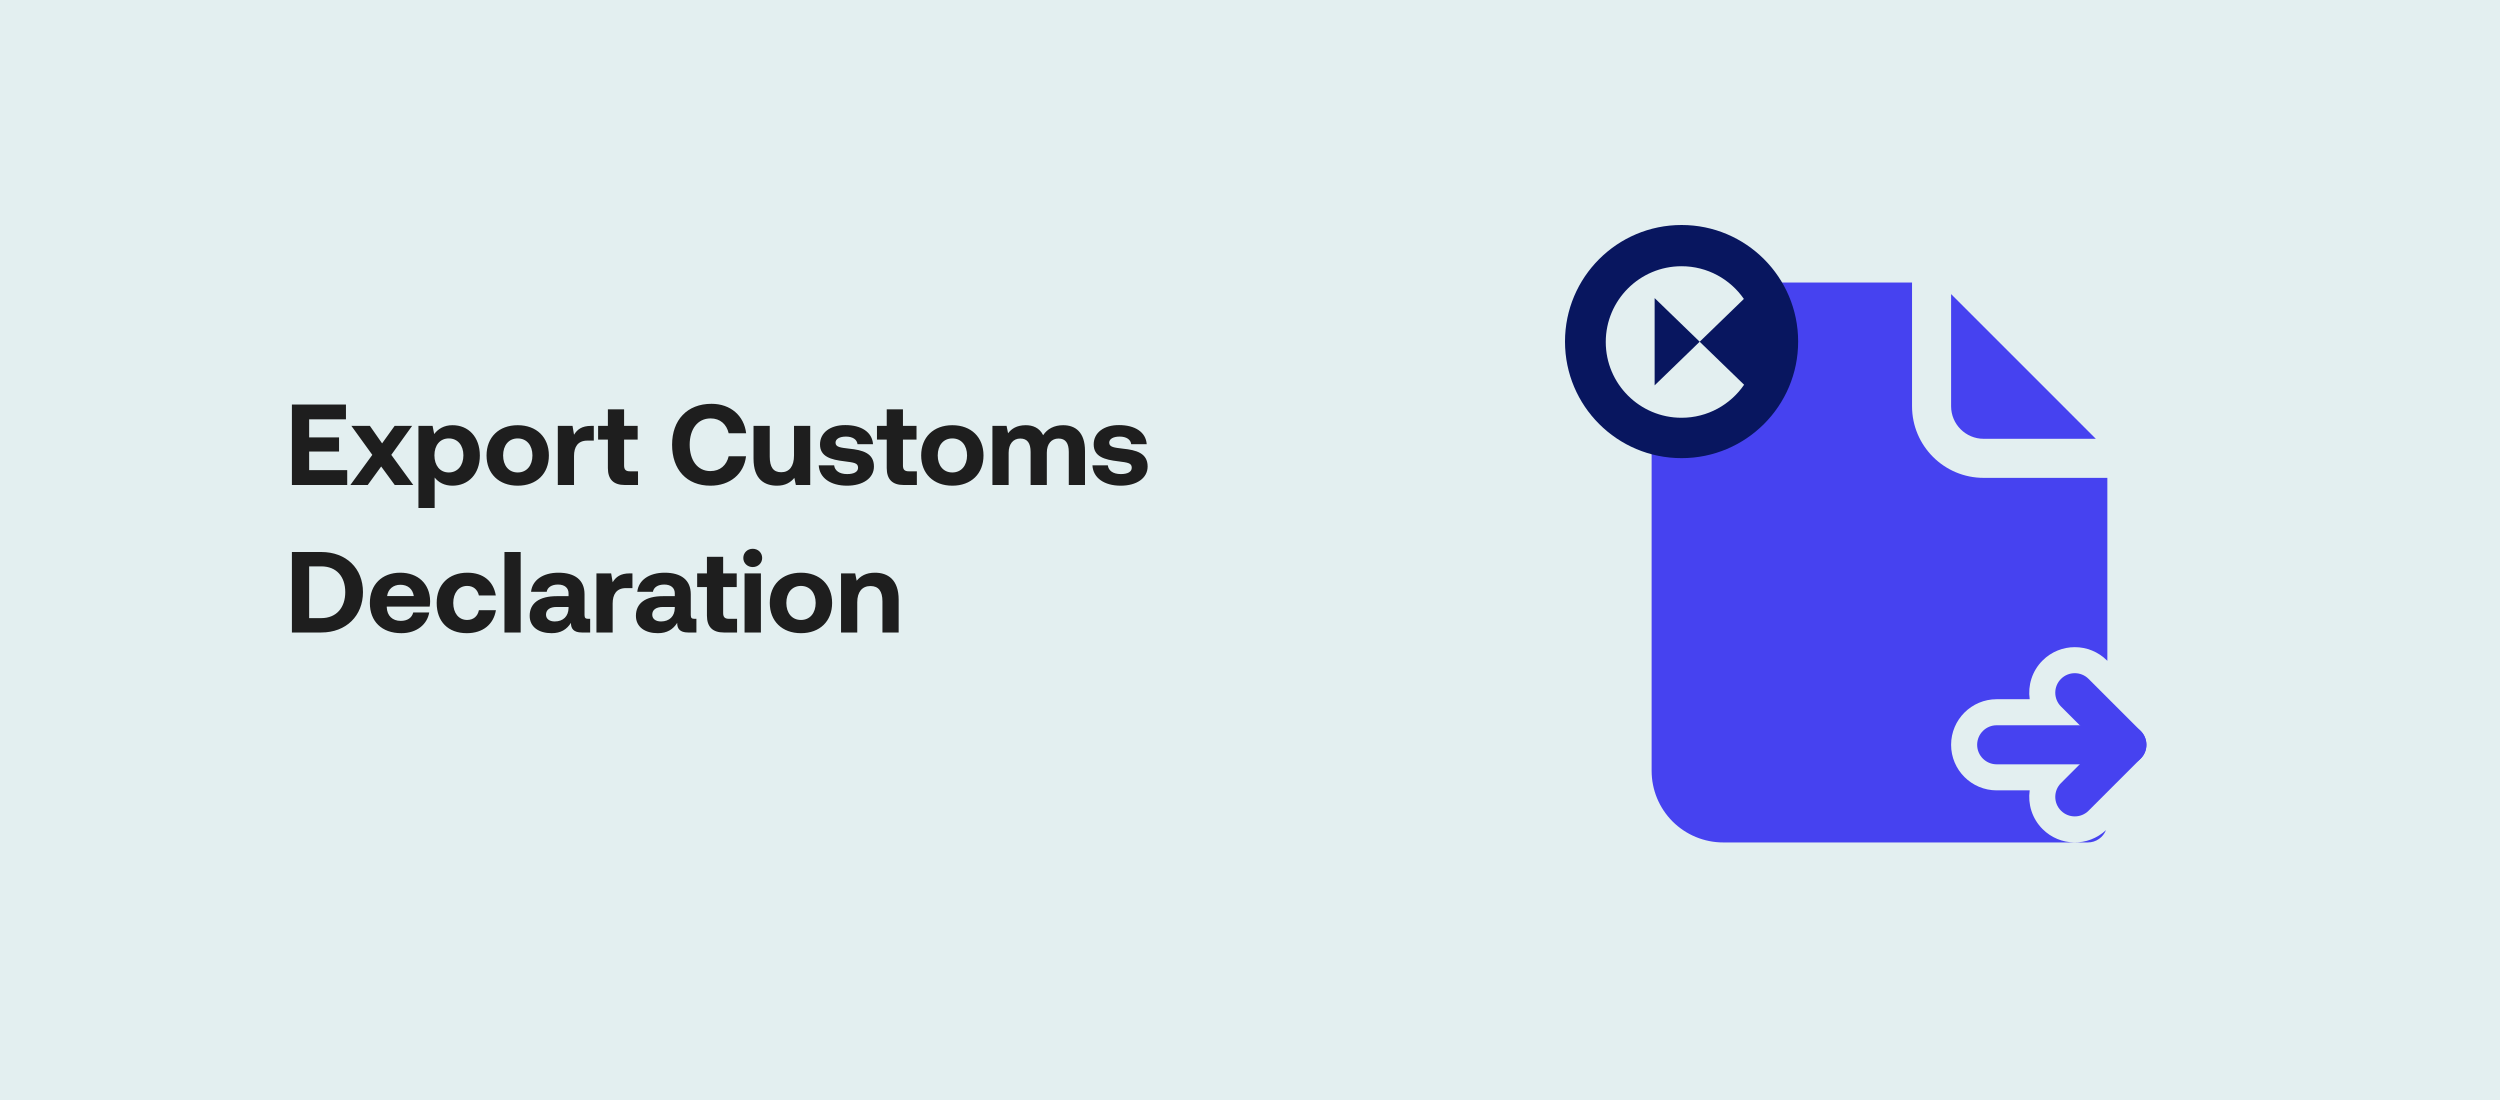
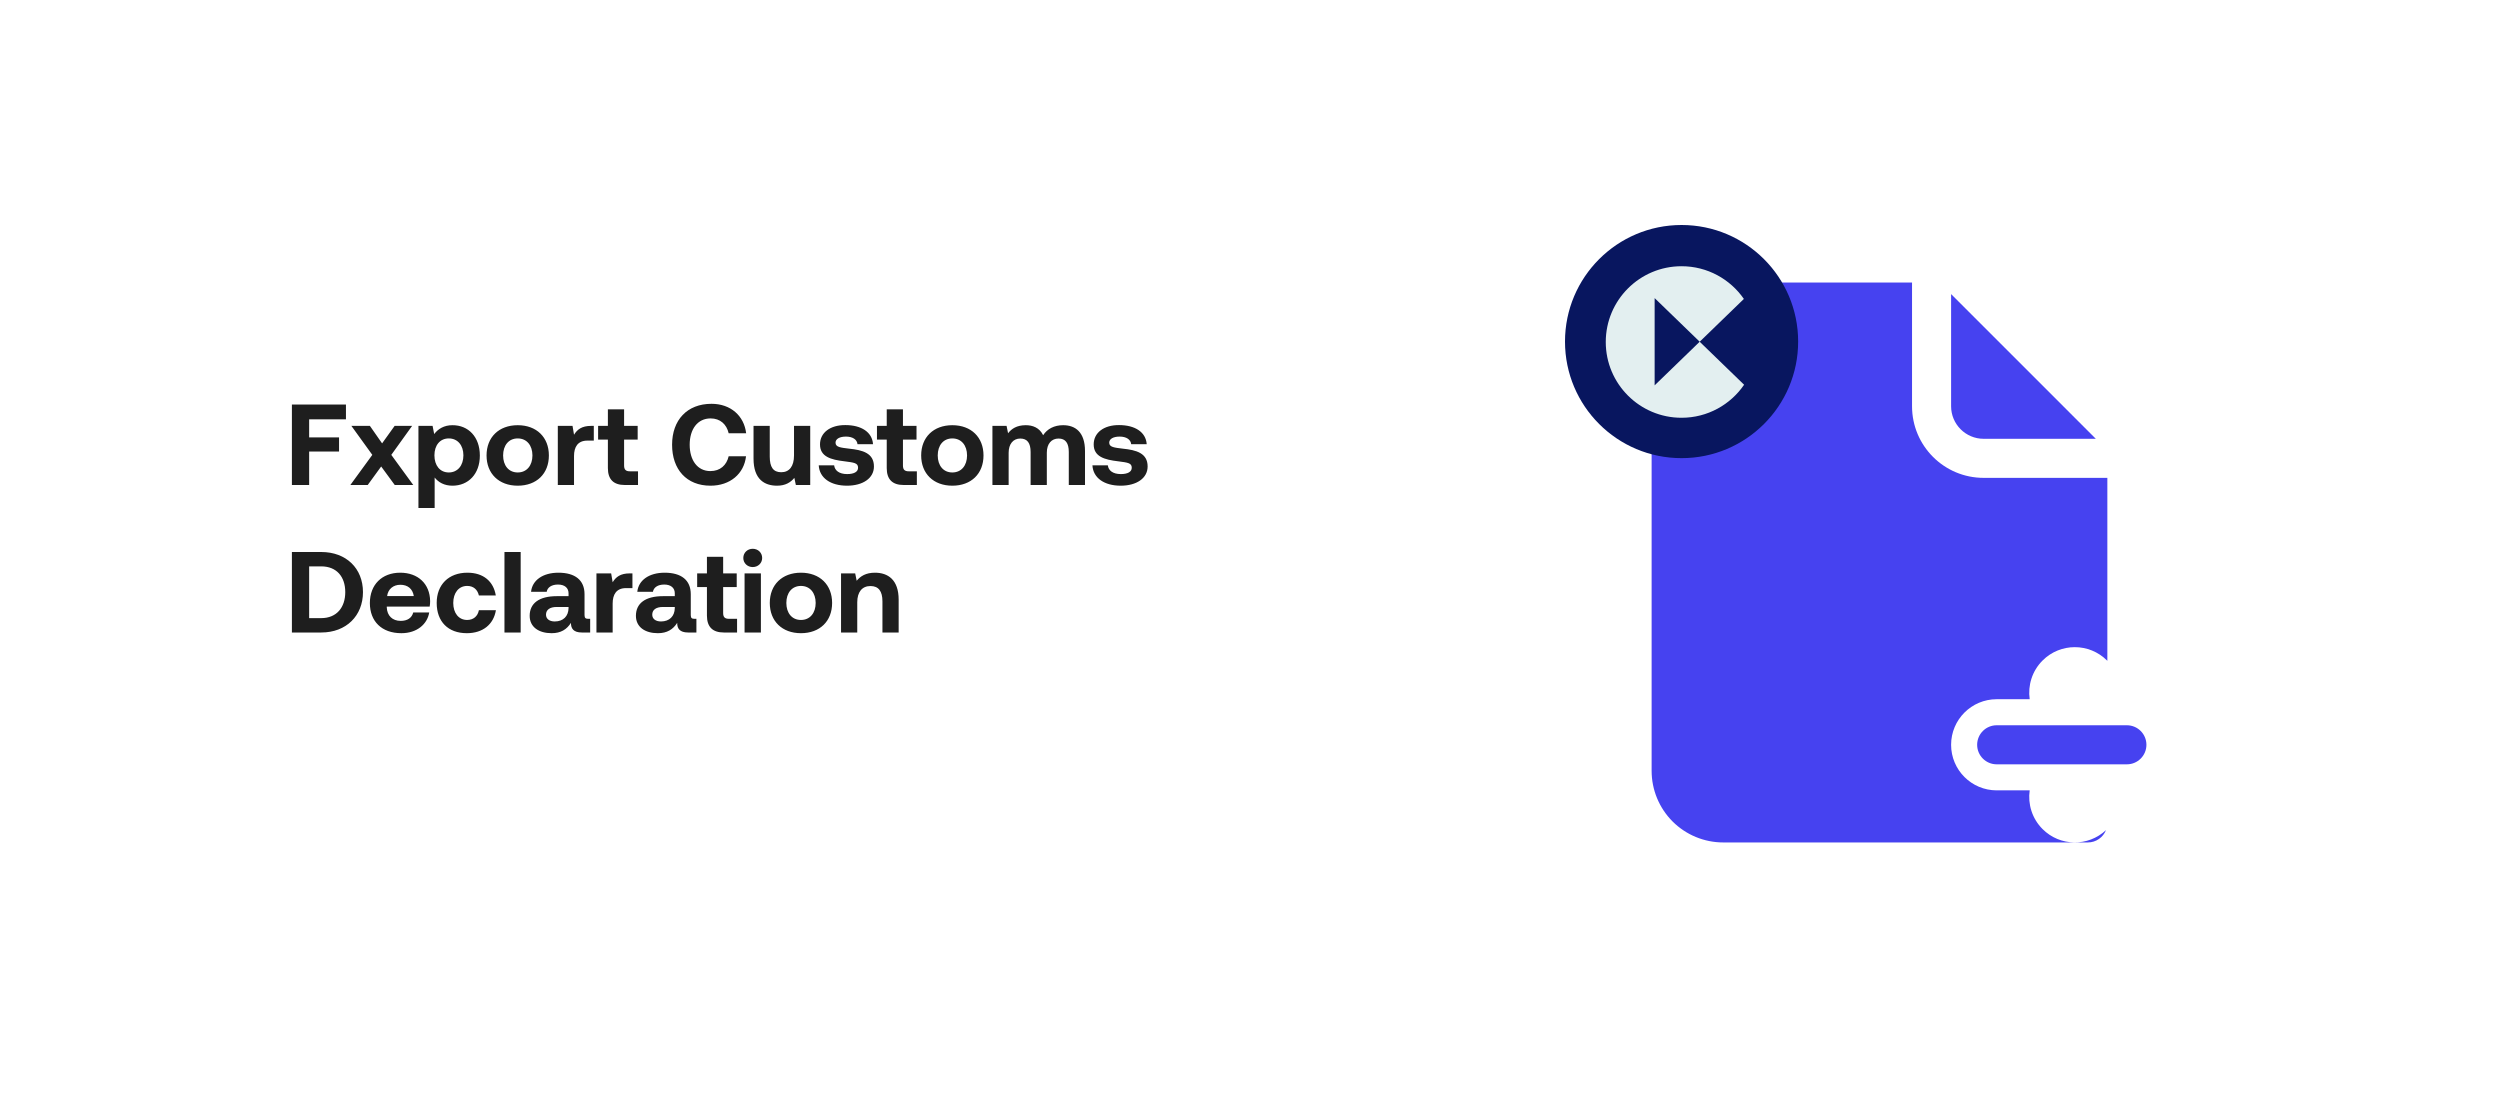
<svg xmlns="http://www.w3.org/2000/svg" width="1000" height="440" viewBox="0 0 1000 440" fill="none">
-   <rect width="1000" height="440" fill="#E3EFF0" />
  <path fill-rule="evenodd" clip-rule="evenodd" d="M850.755 290.105H798.672C794.359 290.105 790.859 293.605 790.859 297.918C790.859 302.23 794.359 305.73 798.672 305.73H850.755C855.068 305.73 858.568 302.23 858.568 297.918C858.568 293.605 855.068 290.105 850.755 290.105Z" fill="#4642F0" />
-   <path fill-rule="evenodd" clip-rule="evenodd" d="M824.398 282.604L839.701 297.917L824.398 313.229C821.346 316.271 821.346 321.229 824.398 324.271C827.44 327.323 832.398 327.323 835.44 324.271L856.273 303.438C859.326 300.385 859.326 295.448 856.273 292.396L835.44 271.563C832.398 268.51 827.44 268.51 824.398 271.563C821.346 274.604 821.346 279.563 824.398 282.604Z" fill="#4642F0" />
  <path fill-rule="evenodd" clip-rule="evenodd" d="M764.815 113.021H689.294C681.701 113.021 674.409 116.042 669.034 121.407C663.669 126.782 660.648 134.074 660.648 141.667V308.334C660.648 315.928 663.669 323.219 669.034 328.594C674.409 333.959 681.701 336.98 689.294 336.98H835.128C838.43 336.98 841.253 334.938 842.398 332.042C835.253 338.751 824.003 338.615 817.034 331.636C812.805 327.417 811.096 321.636 811.878 316.146H798.669C788.607 316.146 780.44 307.98 780.44 297.917C780.44 287.855 788.607 279.688 798.669 279.688H811.878C811.096 274.199 812.805 268.417 817.034 264.199C824.148 257.084 835.69 257.084 842.805 264.199L842.94 264.324V191.146H793.461C777.638 191.146 764.815 178.324 764.815 162.501V113.021ZM780.44 117.636V162.501C780.44 169.688 786.273 175.521 793.461 175.521H838.326C838.086 175.261 780.701 117.876 780.44 117.636Z" fill="#4642F0" />
-   <path d="M116.76 194V161.8H138.38V167.734H123.66V174.956H135.62V180.614H123.66V188.066H138.886V194H116.76ZM140.141 194L148.927 181.948L140.555 170.356H147.961L152.837 177.348L157.851 170.356H164.843L156.517 181.948L165.303 194H157.897L152.469 186.594L147.087 194H140.141ZM180.945 170.08C187.339 170.034 191.939 174.772 191.939 182.224C191.939 189.584 187.339 194.276 180.991 194.276C177.725 194.276 175.379 192.942 173.861 191.01V203.2H167.375V170.356H173.033L173.677 173.622C175.195 171.598 177.587 170.08 180.945 170.08ZM179.519 188.986C183.061 188.986 185.361 186.18 185.361 182.132C185.361 178.13 183.061 175.37 179.519 175.37C175.977 175.37 173.769 178.13 173.769 182.132C173.769 186.18 175.977 188.986 179.519 188.986ZM207.087 194.276C199.543 194.276 194.621 189.446 194.621 182.178C194.621 174.91 199.543 170.08 207.087 170.08C214.631 170.08 219.553 174.91 219.553 182.178C219.553 189.492 214.631 194.276 207.087 194.276ZM207.087 188.986C210.721 188.986 212.975 186.18 212.975 182.178C212.975 178.176 210.721 175.37 207.087 175.37C203.453 175.37 201.245 178.176 201.245 182.178C201.245 186.18 203.453 188.986 207.087 188.986ZM236.417 170.356H237.521V176.244H234.945C231.081 176.244 229.609 178.82 229.609 182.408V194H223.123V170.356H229.011L229.609 173.898C230.897 171.782 232.737 170.356 236.417 170.356ZM243.153 187.238V175.83H239.243V170.356H243.153V163.732H249.639V170.356H255.067V175.83H249.639V186.18C249.639 187.836 250.283 188.526 251.985 188.526H255.205V194H249.915C245.407 194 243.153 191.746 243.153 187.238ZM284.199 194.276C274.631 194.276 268.835 187.79 268.835 177.9C268.835 168.01 274.861 161.524 284.613 161.524C292.249 161.524 297.631 166.308 298.459 173.3H291.467C290.639 169.712 288.063 167.366 284.245 167.366C279.001 167.366 275.873 171.69 275.873 177.9C275.873 184.064 278.955 188.434 284.153 188.434C288.063 188.434 290.639 186.088 291.467 182.5H298.413C297.631 189.492 292.065 194.276 284.199 194.276ZM317.604 182.178V170.356H324.09V194H318.34L317.742 191.148C316.224 192.988 314.154 194.276 310.796 194.276C305.92 194.276 301.412 191.838 301.412 183.466V170.356H307.898V182.592C307.898 186.824 309.278 188.894 312.498 188.894C315.718 188.894 317.604 186.548 317.604 182.178ZM327.496 186.134H333.66C333.89 188.204 335.684 189.63 338.858 189.63C341.572 189.63 343.228 188.756 343.228 187.1C343.228 185.168 341.618 185.03 337.8 184.524C332.28 183.88 328.002 182.638 328.002 177.762C328.002 173.07 332.096 169.988 338.168 170.034C344.516 170.034 348.886 172.84 349.208 177.67H342.998C342.814 175.784 341.02 174.634 338.398 174.634C335.868 174.634 334.212 175.554 334.212 177.072C334.212 178.866 336.236 179.05 339.64 179.464C345.068 180.016 349.576 181.258 349.576 186.594C349.576 191.286 345.16 194.276 338.812 194.276C332.234 194.276 327.772 191.194 327.496 186.134ZM354.694 187.238V175.83H350.784V170.356H354.694V163.732H361.18V170.356H366.608V175.83H361.18V186.18C361.18 187.836 361.824 188.526 363.526 188.526H366.746V194H361.456C356.948 194 354.694 191.746 354.694 187.238ZM380.935 194.276C373.391 194.276 368.469 189.446 368.469 182.178C368.469 174.91 373.391 170.08 380.935 170.08C388.479 170.08 393.401 174.91 393.401 182.178C393.401 189.492 388.479 194.276 380.935 194.276ZM380.935 188.986C384.569 188.986 386.823 186.18 386.823 182.178C386.823 178.176 384.569 175.37 380.935 175.37C377.301 175.37 375.093 178.176 375.093 182.178C375.093 186.18 377.301 188.986 380.935 188.986ZM425.261 170.08C430.137 170.08 434.001 172.84 434.001 180.43V194H427.515V180.798C427.515 177.256 426.227 175.416 423.421 175.416C420.615 175.416 418.729 177.486 418.729 181.074V194H412.243V180.798C412.243 177.256 410.955 175.416 408.103 175.416C405.297 175.416 403.457 177.578 403.457 181.12V194H396.971V170.356H402.629L403.227 173.3C404.653 171.46 406.723 170.126 410.173 170.08C413.071 170.034 415.785 171.092 417.257 174.082C418.913 171.552 421.673 170.08 425.261 170.08ZM436.97 186.134H443.134C443.364 188.204 445.158 189.63 448.332 189.63C451.046 189.63 452.702 188.756 452.702 187.1C452.702 185.168 451.092 185.03 447.274 184.524C441.754 183.88 437.476 182.638 437.476 177.762C437.476 173.07 441.57 169.988 447.642 170.034C453.99 170.034 458.36 172.84 458.682 177.67H452.472C452.288 175.784 450.494 174.634 447.872 174.634C445.342 174.634 443.686 175.554 443.686 177.072C443.686 178.866 445.71 179.05 449.114 179.464C454.542 180.016 459.05 181.258 459.05 186.594C459.05 191.286 454.634 194.276 448.286 194.276C441.708 194.276 437.246 191.194 436.97 186.134ZM128.49 253H116.76V220.8H128.49C138.518 220.8 145.188 227.378 145.188 236.854C145.188 246.284 138.518 253 128.49 253ZM123.66 226.55V247.25H128.49C134.654 247.25 138.104 242.972 138.104 236.854C138.104 230.69 134.654 226.55 128.49 226.55H123.66ZM160.551 253.276C152.685 253.276 147.947 248.538 147.947 241.224C147.947 233.864 152.777 229.08 160.091 229.08C167.175 229.08 171.959 233.496 172.051 240.442C172.051 241.132 172.005 241.914 171.867 242.65H154.709V242.972C154.847 246.33 157.009 248.354 160.275 248.354C162.897 248.354 164.737 247.204 165.289 244.996H171.683C170.947 249.596 166.853 253.276 160.551 253.276ZM154.847 238.418H165.519C165.059 235.52 163.081 233.91 160.137 233.91C157.331 233.91 155.215 235.612 154.847 238.418ZM186.728 253.276C179.23 253.276 174.676 248.63 174.676 241.178C174.676 233.864 179.46 229.08 186.958 229.08C193.398 229.08 197.4 232.576 198.32 238.188H191.558C191.006 235.842 189.396 234.37 186.866 234.37C183.462 234.37 181.3 237.176 181.3 241.178C181.3 245.226 183.462 247.986 186.866 247.986C189.396 247.986 191.098 246.468 191.558 244.076H198.366C197.446 249.734 193.168 253.276 186.728 253.276ZM201.785 253V220.8H208.271V253H201.785ZM235.331 247.526H236.067V253H232.755C229.397 253 228.339 251.39 228.385 249.136C226.729 251.758 224.337 253.276 220.657 253.276C215.551 253.276 211.871 250.838 211.871 246.33C211.871 241.316 215.643 238.464 222.727 238.464H227.419V237.314C227.419 235.198 225.901 233.818 223.187 233.818C220.657 233.818 218.955 234.968 218.679 236.716H212.423C212.883 232.116 217.115 229.08 223.371 229.08C229.995 229.08 233.813 232.024 233.813 237.682V246.054C233.813 247.296 234.319 247.526 235.331 247.526ZM227.419 243.248V242.788H222.681C219.967 242.788 218.403 243.892 218.403 245.87C218.403 247.526 219.737 248.584 221.899 248.584C225.303 248.584 227.373 246.468 227.419 243.248ZM251.87 229.356H252.974V235.244H250.398C246.534 235.244 245.062 237.82 245.062 241.408V253H238.576V229.356H244.464L245.062 232.898C246.35 230.782 248.19 229.356 251.87 229.356ZM277.827 247.526H278.563V253H275.251C271.893 253 270.835 251.39 270.881 249.136C269.225 251.758 266.833 253.276 263.153 253.276C258.047 253.276 254.367 250.838 254.367 246.33C254.367 241.316 258.139 238.464 265.223 238.464H269.915V237.314C269.915 235.198 268.397 233.818 265.683 233.818C263.153 233.818 261.451 234.968 261.175 236.716H254.919C255.379 232.116 259.611 229.08 265.867 229.08C272.491 229.08 276.309 232.024 276.309 237.682V246.054C276.309 247.296 276.815 247.526 277.827 247.526ZM269.915 243.248V242.788H265.177C262.463 242.788 260.899 243.892 260.899 245.87C260.899 247.526 262.233 248.584 264.395 248.584C267.799 248.584 269.869 246.468 269.915 243.248ZM282.774 246.238V234.83H278.864V229.356H282.774V222.732H289.26V229.356H294.688V234.83H289.26V245.18C289.26 246.836 289.904 247.526 291.606 247.526H294.826V253H289.536C285.028 253 282.774 250.746 282.774 246.238ZM301.094 226.826C298.978 226.826 297.322 225.262 297.322 223.192C297.322 221.076 298.978 219.512 301.094 219.512C303.21 219.512 304.866 221.076 304.866 223.192C304.866 225.262 303.21 226.826 301.094 226.826ZM297.828 253V229.356H304.36V253H297.828ZM320.38 253.276C312.836 253.276 307.914 248.446 307.914 241.178C307.914 233.91 312.836 229.08 320.38 229.08C327.924 229.08 332.846 233.91 332.846 241.178C332.846 248.492 327.924 253.276 320.38 253.276ZM320.38 247.986C324.014 247.986 326.268 245.18 326.268 241.178C326.268 237.176 324.014 234.37 320.38 234.37C316.746 234.37 314.538 237.176 314.538 241.178C314.538 245.18 316.746 247.986 320.38 247.986ZM349.986 229.08C355.092 229.08 359.462 231.794 359.462 239.89V253H352.976V240.534C352.976 236.532 351.458 234.416 348.192 234.416C344.834 234.416 342.902 236.808 342.902 240.902V253H336.416V229.356H342.074L342.672 232.3C344.19 230.46 346.352 229.08 349.986 229.08Z" fill="#1E1E1E" />
+   <path d="M116.76 194V161.8H138.38V167.734H123.66V174.956H135.62V180.614H123.66V188.066V194H116.76ZM140.141 194L148.927 181.948L140.555 170.356H147.961L152.837 177.348L157.851 170.356H164.843L156.517 181.948L165.303 194H157.897L152.469 186.594L147.087 194H140.141ZM180.945 170.08C187.339 170.034 191.939 174.772 191.939 182.224C191.939 189.584 187.339 194.276 180.991 194.276C177.725 194.276 175.379 192.942 173.861 191.01V203.2H167.375V170.356H173.033L173.677 173.622C175.195 171.598 177.587 170.08 180.945 170.08ZM179.519 188.986C183.061 188.986 185.361 186.18 185.361 182.132C185.361 178.13 183.061 175.37 179.519 175.37C175.977 175.37 173.769 178.13 173.769 182.132C173.769 186.18 175.977 188.986 179.519 188.986ZM207.087 194.276C199.543 194.276 194.621 189.446 194.621 182.178C194.621 174.91 199.543 170.08 207.087 170.08C214.631 170.08 219.553 174.91 219.553 182.178C219.553 189.492 214.631 194.276 207.087 194.276ZM207.087 188.986C210.721 188.986 212.975 186.18 212.975 182.178C212.975 178.176 210.721 175.37 207.087 175.37C203.453 175.37 201.245 178.176 201.245 182.178C201.245 186.18 203.453 188.986 207.087 188.986ZM236.417 170.356H237.521V176.244H234.945C231.081 176.244 229.609 178.82 229.609 182.408V194H223.123V170.356H229.011L229.609 173.898C230.897 171.782 232.737 170.356 236.417 170.356ZM243.153 187.238V175.83H239.243V170.356H243.153V163.732H249.639V170.356H255.067V175.83H249.639V186.18C249.639 187.836 250.283 188.526 251.985 188.526H255.205V194H249.915C245.407 194 243.153 191.746 243.153 187.238ZM284.199 194.276C274.631 194.276 268.835 187.79 268.835 177.9C268.835 168.01 274.861 161.524 284.613 161.524C292.249 161.524 297.631 166.308 298.459 173.3H291.467C290.639 169.712 288.063 167.366 284.245 167.366C279.001 167.366 275.873 171.69 275.873 177.9C275.873 184.064 278.955 188.434 284.153 188.434C288.063 188.434 290.639 186.088 291.467 182.5H298.413C297.631 189.492 292.065 194.276 284.199 194.276ZM317.604 182.178V170.356H324.09V194H318.34L317.742 191.148C316.224 192.988 314.154 194.276 310.796 194.276C305.92 194.276 301.412 191.838 301.412 183.466V170.356H307.898V182.592C307.898 186.824 309.278 188.894 312.498 188.894C315.718 188.894 317.604 186.548 317.604 182.178ZM327.496 186.134H333.66C333.89 188.204 335.684 189.63 338.858 189.63C341.572 189.63 343.228 188.756 343.228 187.1C343.228 185.168 341.618 185.03 337.8 184.524C332.28 183.88 328.002 182.638 328.002 177.762C328.002 173.07 332.096 169.988 338.168 170.034C344.516 170.034 348.886 172.84 349.208 177.67H342.998C342.814 175.784 341.02 174.634 338.398 174.634C335.868 174.634 334.212 175.554 334.212 177.072C334.212 178.866 336.236 179.05 339.64 179.464C345.068 180.016 349.576 181.258 349.576 186.594C349.576 191.286 345.16 194.276 338.812 194.276C332.234 194.276 327.772 191.194 327.496 186.134ZM354.694 187.238V175.83H350.784V170.356H354.694V163.732H361.18V170.356H366.608V175.83H361.18V186.18C361.18 187.836 361.824 188.526 363.526 188.526H366.746V194H361.456C356.948 194 354.694 191.746 354.694 187.238ZM380.935 194.276C373.391 194.276 368.469 189.446 368.469 182.178C368.469 174.91 373.391 170.08 380.935 170.08C388.479 170.08 393.401 174.91 393.401 182.178C393.401 189.492 388.479 194.276 380.935 194.276ZM380.935 188.986C384.569 188.986 386.823 186.18 386.823 182.178C386.823 178.176 384.569 175.37 380.935 175.37C377.301 175.37 375.093 178.176 375.093 182.178C375.093 186.18 377.301 188.986 380.935 188.986ZM425.261 170.08C430.137 170.08 434.001 172.84 434.001 180.43V194H427.515V180.798C427.515 177.256 426.227 175.416 423.421 175.416C420.615 175.416 418.729 177.486 418.729 181.074V194H412.243V180.798C412.243 177.256 410.955 175.416 408.103 175.416C405.297 175.416 403.457 177.578 403.457 181.12V194H396.971V170.356H402.629L403.227 173.3C404.653 171.46 406.723 170.126 410.173 170.08C413.071 170.034 415.785 171.092 417.257 174.082C418.913 171.552 421.673 170.08 425.261 170.08ZM436.97 186.134H443.134C443.364 188.204 445.158 189.63 448.332 189.63C451.046 189.63 452.702 188.756 452.702 187.1C452.702 185.168 451.092 185.03 447.274 184.524C441.754 183.88 437.476 182.638 437.476 177.762C437.476 173.07 441.57 169.988 447.642 170.034C453.99 170.034 458.36 172.84 458.682 177.67H452.472C452.288 175.784 450.494 174.634 447.872 174.634C445.342 174.634 443.686 175.554 443.686 177.072C443.686 178.866 445.71 179.05 449.114 179.464C454.542 180.016 459.05 181.258 459.05 186.594C459.05 191.286 454.634 194.276 448.286 194.276C441.708 194.276 437.246 191.194 436.97 186.134ZM128.49 253H116.76V220.8H128.49C138.518 220.8 145.188 227.378 145.188 236.854C145.188 246.284 138.518 253 128.49 253ZM123.66 226.55V247.25H128.49C134.654 247.25 138.104 242.972 138.104 236.854C138.104 230.69 134.654 226.55 128.49 226.55H123.66ZM160.551 253.276C152.685 253.276 147.947 248.538 147.947 241.224C147.947 233.864 152.777 229.08 160.091 229.08C167.175 229.08 171.959 233.496 172.051 240.442C172.051 241.132 172.005 241.914 171.867 242.65H154.709V242.972C154.847 246.33 157.009 248.354 160.275 248.354C162.897 248.354 164.737 247.204 165.289 244.996H171.683C170.947 249.596 166.853 253.276 160.551 253.276ZM154.847 238.418H165.519C165.059 235.52 163.081 233.91 160.137 233.91C157.331 233.91 155.215 235.612 154.847 238.418ZM186.728 253.276C179.23 253.276 174.676 248.63 174.676 241.178C174.676 233.864 179.46 229.08 186.958 229.08C193.398 229.08 197.4 232.576 198.32 238.188H191.558C191.006 235.842 189.396 234.37 186.866 234.37C183.462 234.37 181.3 237.176 181.3 241.178C181.3 245.226 183.462 247.986 186.866 247.986C189.396 247.986 191.098 246.468 191.558 244.076H198.366C197.446 249.734 193.168 253.276 186.728 253.276ZM201.785 253V220.8H208.271V253H201.785ZM235.331 247.526H236.067V253H232.755C229.397 253 228.339 251.39 228.385 249.136C226.729 251.758 224.337 253.276 220.657 253.276C215.551 253.276 211.871 250.838 211.871 246.33C211.871 241.316 215.643 238.464 222.727 238.464H227.419V237.314C227.419 235.198 225.901 233.818 223.187 233.818C220.657 233.818 218.955 234.968 218.679 236.716H212.423C212.883 232.116 217.115 229.08 223.371 229.08C229.995 229.08 233.813 232.024 233.813 237.682V246.054C233.813 247.296 234.319 247.526 235.331 247.526ZM227.419 243.248V242.788H222.681C219.967 242.788 218.403 243.892 218.403 245.87C218.403 247.526 219.737 248.584 221.899 248.584C225.303 248.584 227.373 246.468 227.419 243.248ZM251.87 229.356H252.974V235.244H250.398C246.534 235.244 245.062 237.82 245.062 241.408V253H238.576V229.356H244.464L245.062 232.898C246.35 230.782 248.19 229.356 251.87 229.356ZM277.827 247.526H278.563V253H275.251C271.893 253 270.835 251.39 270.881 249.136C269.225 251.758 266.833 253.276 263.153 253.276C258.047 253.276 254.367 250.838 254.367 246.33C254.367 241.316 258.139 238.464 265.223 238.464H269.915V237.314C269.915 235.198 268.397 233.818 265.683 233.818C263.153 233.818 261.451 234.968 261.175 236.716H254.919C255.379 232.116 259.611 229.08 265.867 229.08C272.491 229.08 276.309 232.024 276.309 237.682V246.054C276.309 247.296 276.815 247.526 277.827 247.526ZM269.915 243.248V242.788H265.177C262.463 242.788 260.899 243.892 260.899 245.87C260.899 247.526 262.233 248.584 264.395 248.584C267.799 248.584 269.869 246.468 269.915 243.248ZM282.774 246.238V234.83H278.864V229.356H282.774V222.732H289.26V229.356H294.688V234.83H289.26V245.18C289.26 246.836 289.904 247.526 291.606 247.526H294.826V253H289.536C285.028 253 282.774 250.746 282.774 246.238ZM301.094 226.826C298.978 226.826 297.322 225.262 297.322 223.192C297.322 221.076 298.978 219.512 301.094 219.512C303.21 219.512 304.866 221.076 304.866 223.192C304.866 225.262 303.21 226.826 301.094 226.826ZM297.828 253V229.356H304.36V253H297.828ZM320.38 253.276C312.836 253.276 307.914 248.446 307.914 241.178C307.914 233.91 312.836 229.08 320.38 229.08C327.924 229.08 332.846 233.91 332.846 241.178C332.846 248.492 327.924 253.276 320.38 253.276ZM320.38 247.986C324.014 247.986 326.268 245.18 326.268 241.178C326.268 237.176 324.014 234.37 320.38 234.37C316.746 234.37 314.538 237.176 314.538 241.178C314.538 245.18 316.746 247.986 320.38 247.986ZM349.986 229.08C355.092 229.08 359.462 231.794 359.462 239.89V253H352.976V240.534C352.976 236.532 351.458 234.416 348.192 234.416C344.834 234.416 342.902 236.808 342.902 240.902V253H336.416V229.356H342.074L342.672 232.3C344.19 230.46 346.352 229.08 349.986 229.08Z" fill="#1E1E1E" />
  <circle cx="672.629" cy="136.629" r="46.629" fill="#08165F" />
  <path fill-rule="evenodd" clip-rule="evenodd" d="M697.552 119.574L679.875 136.693L697.641 153.897C692.181 161.873 683.008 167.107 672.612 167.107C655.874 167.107 642.305 153.538 642.305 136.8C642.305 120.061 655.874 106.492 672.612 106.492C682.952 106.492 692.082 111.67 697.552 119.574ZM679.875 136.691L661.854 154.142V119.24L679.875 136.691Z" fill="#E3EFF0" />
</svg>